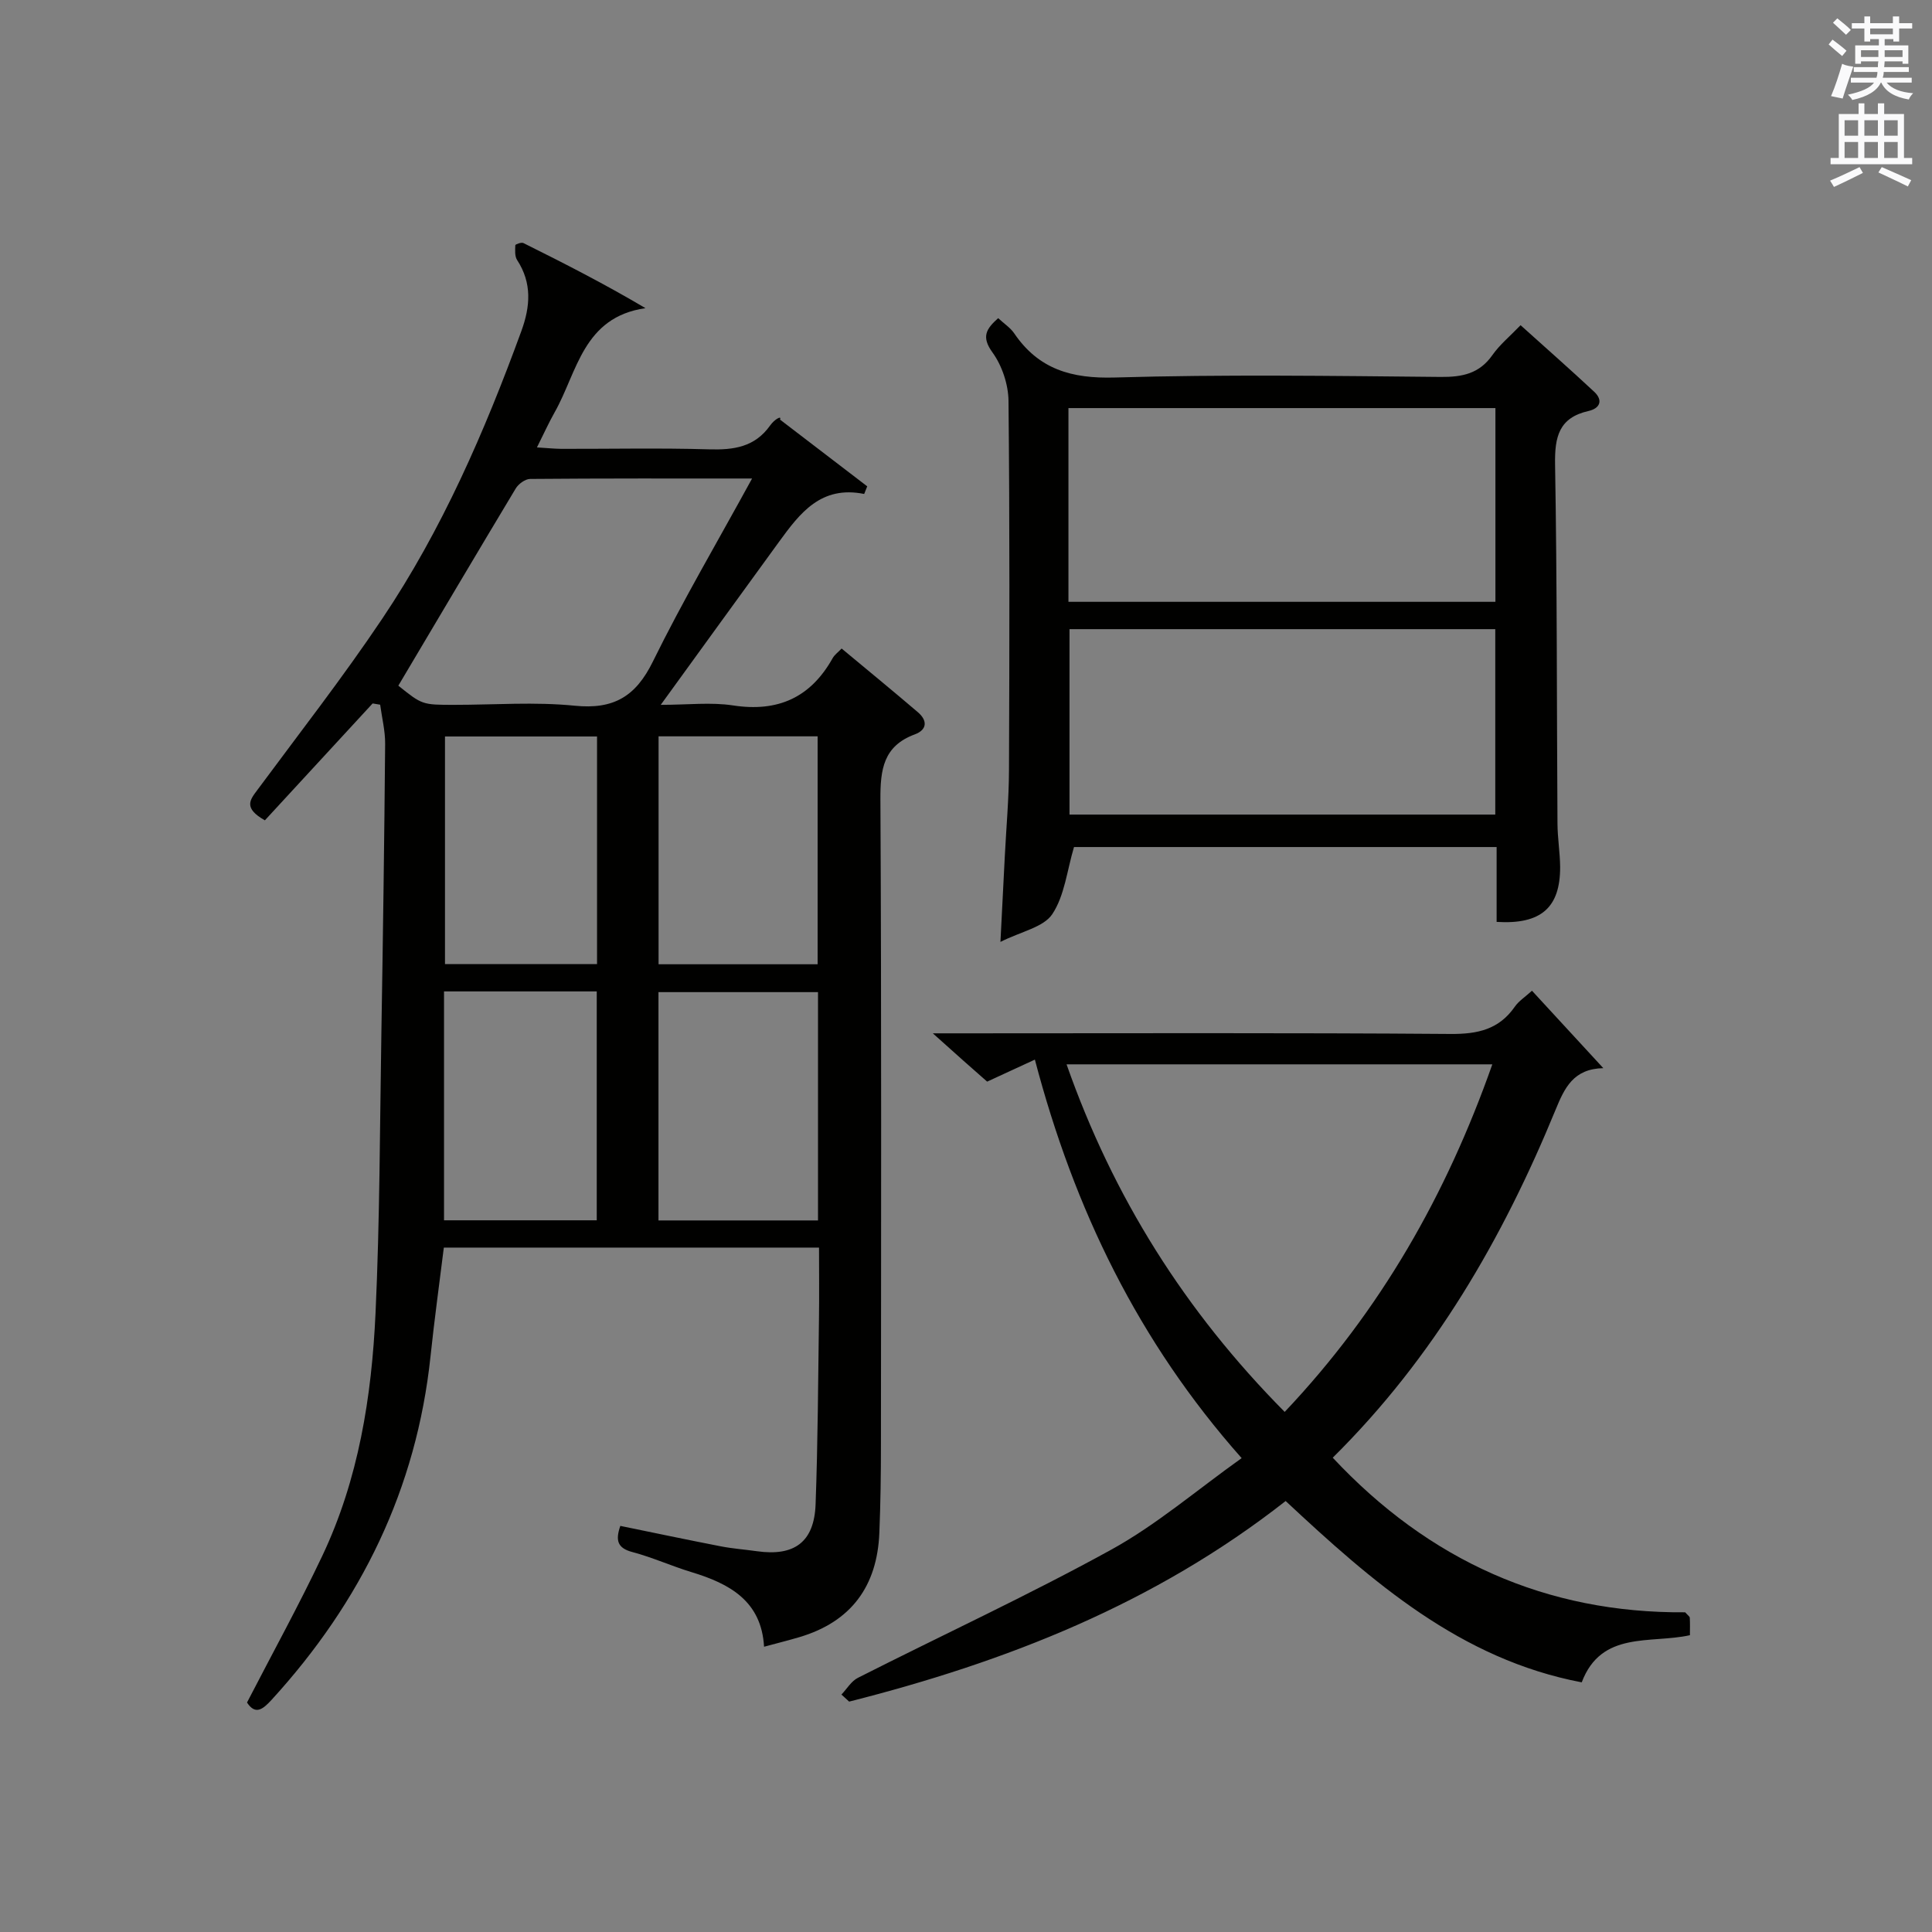
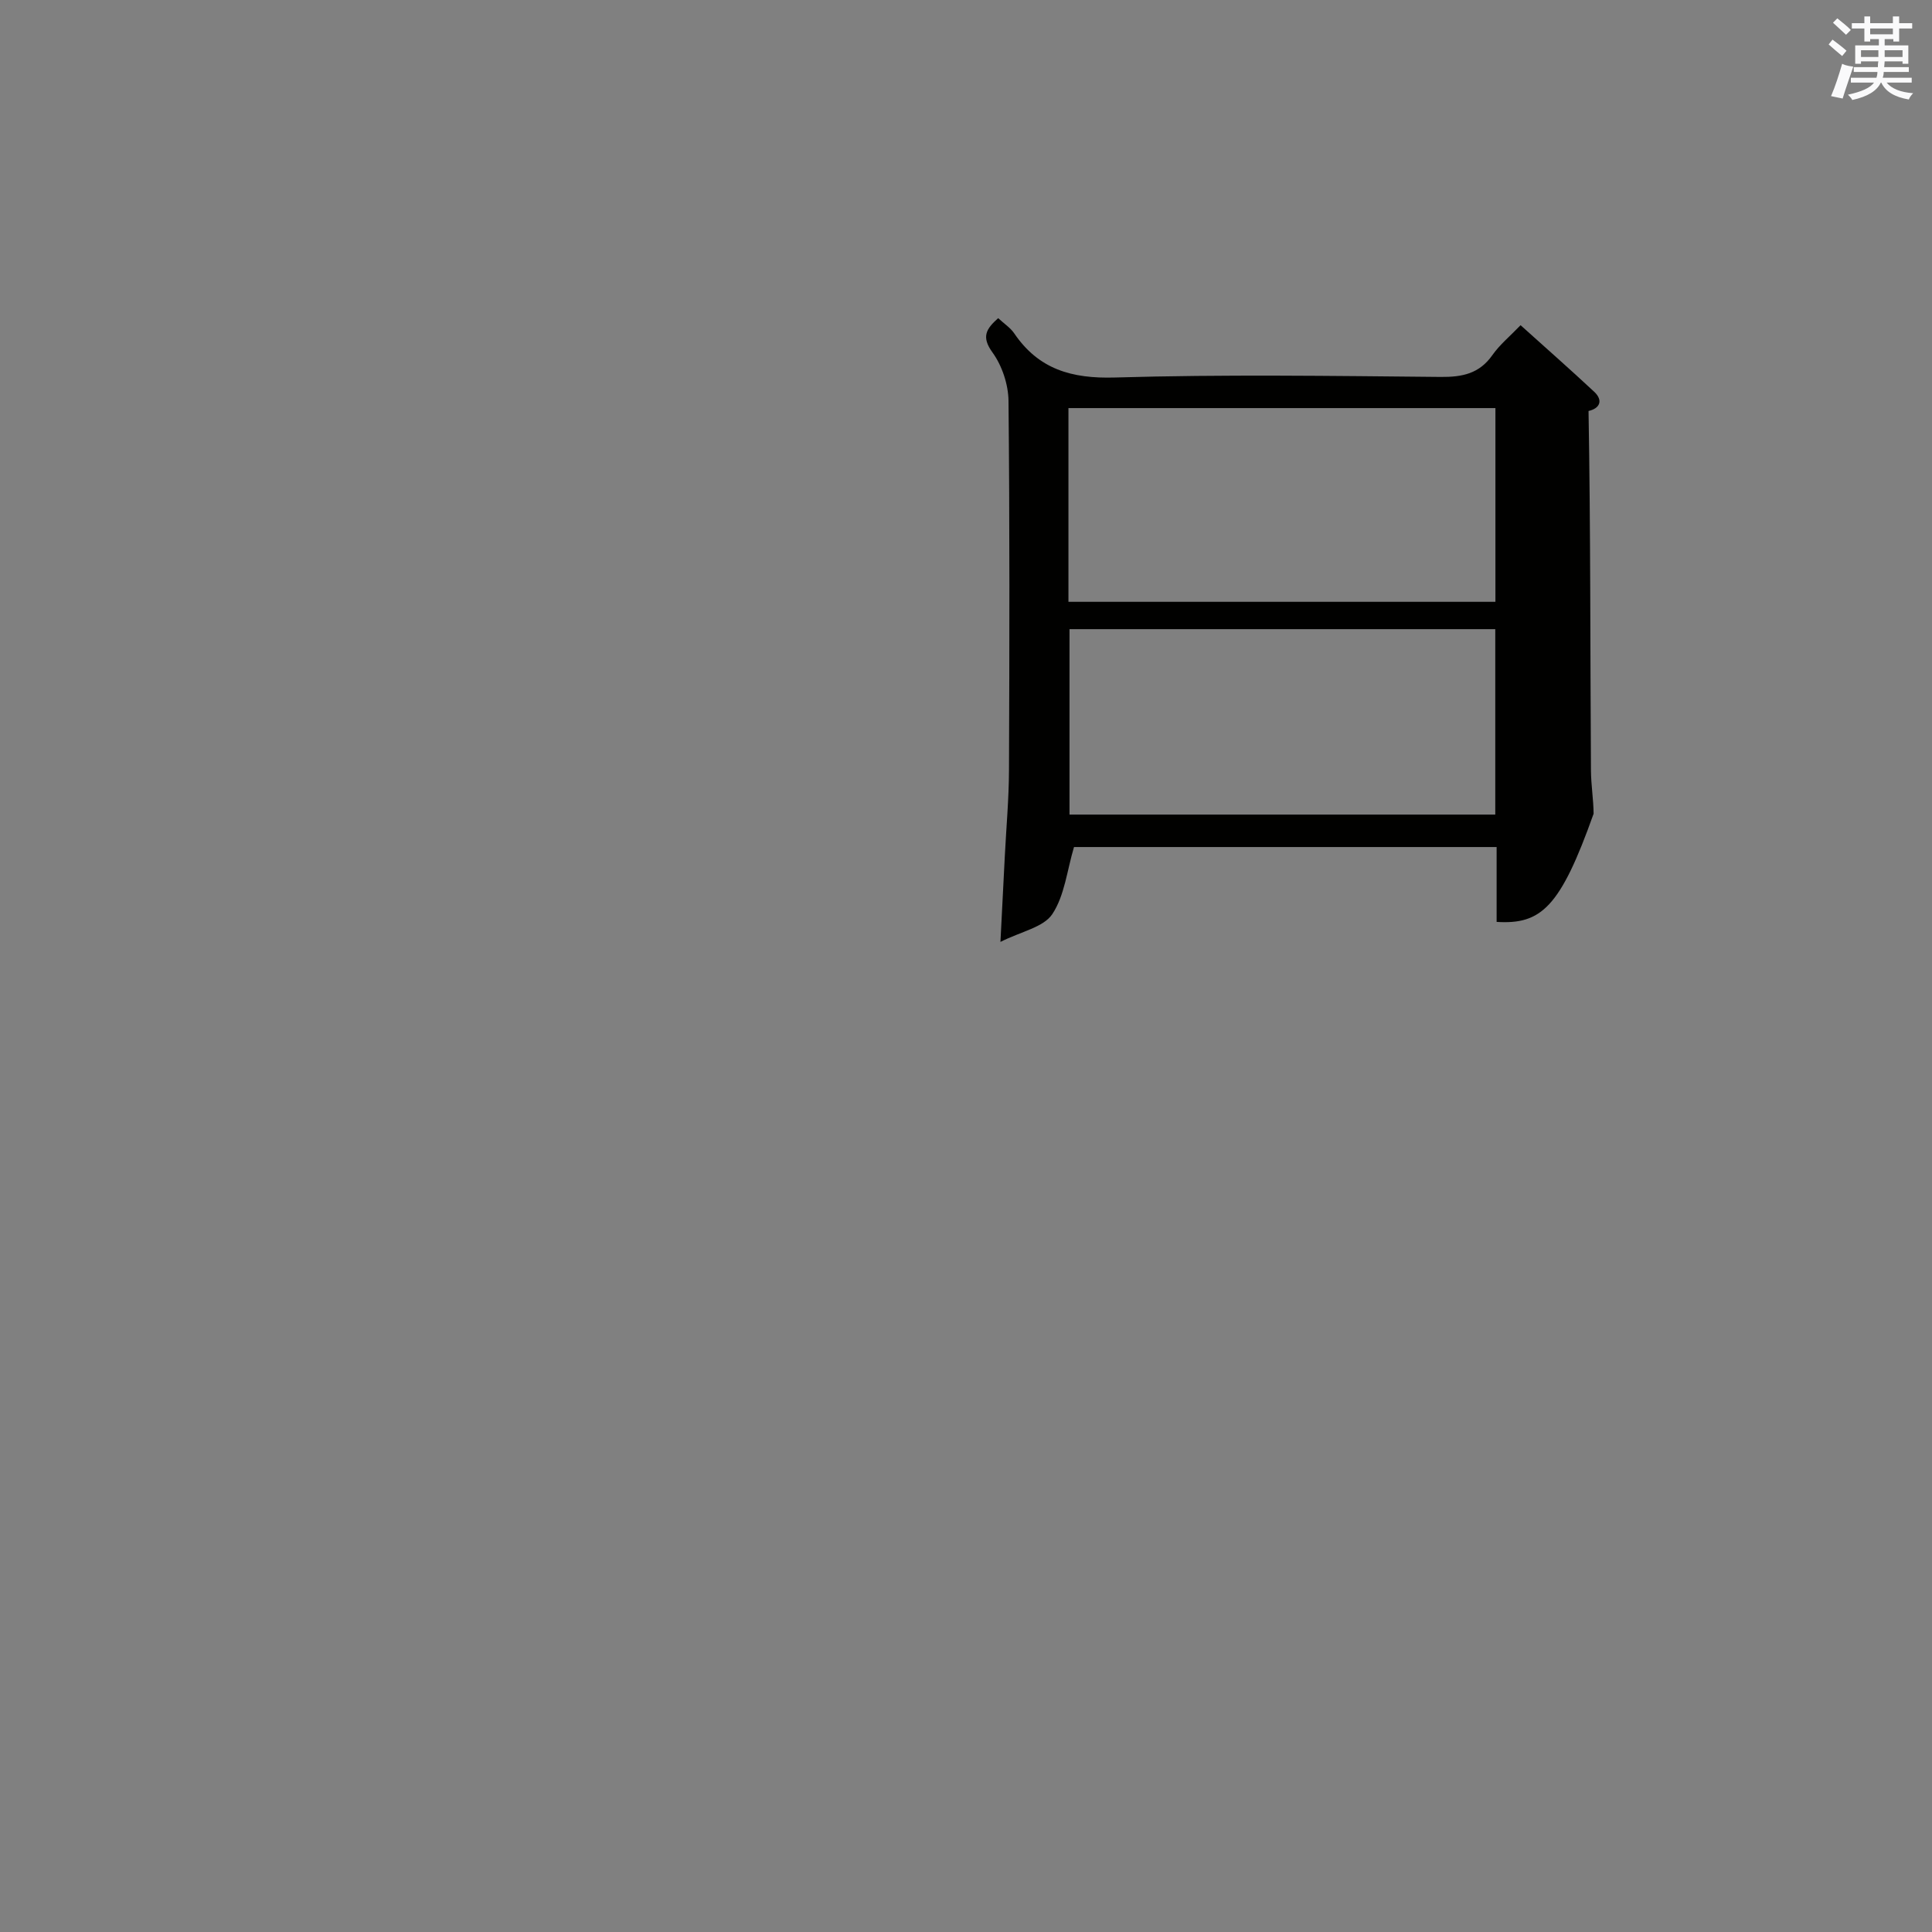
<svg xmlns="http://www.w3.org/2000/svg" version="1.1" id="漢-ZDIC-典" x="0px" y="0px" viewBox="0 0 400 400" style="enable-background:new 0 0 400 400;" xml:space="preserve">
  <rect x="0" y="0" width="400" height="400" fill="#808080" stroke="none" />
  <style type="text/css">
	.st1{fill:#010100;}
	.st2{fill:#fafafb;}
</style>
  <g>
-     <path class="st1" d="M77.15,145.64c-7.44,8.07-14.87,16.13-22.31,24.2c-4.53-2.56-3.06-4.26-1.56-6.28c8.71-11.77,17.72-23.33,25.87-35.48   c12.38-18.44,21.19-38.72,28.79-59.53c1.86-5.1,2.24-9.94-0.88-14.72c-0.51-0.79-0.41-2.04-0.37-3.06   c0.01-0.19,1.26-0.66,1.67-0.45c8.41,4.18,16.78,8.45,25.28,13.48c-12.96,1.87-14.1,13.24-18.8,21.55   c-1.22,2.16-2.24,4.42-3.67,7.28c2.03,0.12,3.57,0.29,5.11,0.3c10.17,0.02,20.34-0.2,30.5,0.1c5.1,0.15,9.47-0.44,12.66-4.93   c0.92-1.3,2.47-2.15,2.05-1.23c6.02,4.61,12.04,9.22,18.06,13.82c-0.21,0.53-0.42,1.05-0.63,1.58c-8.95-1.81-13.31,3.98-17.59,9.85   c-7.93,10.89-15.82,21.8-24.53,33.81c5.63,0,10.39-0.58,14.96,0.12c9.31,1.43,16.07-1.63,20.64-9.8c0.38-0.68,1.08-1.17,1.85-1.98   c5.37,4.47,10.62,8.77,15.78,13.18c2.02,1.72,1.95,3.64-0.64,4.6c-6.49,2.4-7.14,7.26-7.11,13.44c0.23,44.5,0.14,89,0.11,133.5   c0,6.13-0.08,12.26-0.33,18.38c-0.45,11.04-5.83,18.41-16.58,21.59c-2.23,0.66-4.48,1.22-7.29,1.98c-0.54-9.46-7.12-13.05-15-15.44   c-4.13-1.25-8.09-3.06-12.25-4.16c-3.16-0.83-3.53-2.46-2.51-5.42c6.98,1.43,13.9,2.89,20.85,4.24c2.44,0.47,4.94,0.65,7.4,1   c7.79,1.11,11.9-1.89,12.18-9.73c0.47-12.81,0.52-25.63,0.7-38.44c0.07-4.8,0.01-9.6,0.01-14.69c-26.09,0-51.68,0-77.68,0   c-0.92,7.43-1.96,14.94-2.75,22.47c-2.89,27.46-14.39,50.9-32.89,71.14c-1.88,2.06-3.39,3.19-5.11,0.58   c5.29-10.25,10.74-20.14,15.57-30.33c7.53-15.87,10.24-32.98,11.04-50.29c0.89-19.29,0.89-38.62,1.21-57.93   c0.33-19.98,0.61-39.95,0.78-59.93c0.02-2.7-0.67-5.41-1.03-8.11C78.21,145.81,77.68,145.72,77.15,145.64z M82.47,141.96   c4.95,3.97,4.95,3.97,11.59,3.97c8.31,0,16.69-0.65,24.92,0.18c8.06,0.81,12.63-1.89,16.19-9.14c6.18-12.58,13.32-24.69,20.54-37.9   c-16.16,0-31.06-0.04-45.96,0.09c-1.01,0.01-2.39,1.02-2.96,1.95C98.7,114.57,90.71,128.09,82.47,141.96z M169.36,205.41   c-11.36,0-22.22,0-33.03,0c0,15.97,0,31.53,0,47.27c11.11,0,21.95,0,33.03,0C169.36,236.81,169.36,221.25,169.36,205.41z    M169.28,152.45c-11.18,0-22.04,0-32.93,0c0,15.95,0,31.52,0,47.19c11.14,0,21.99,0,32.93,0   C169.28,183.7,169.28,168.12,169.28,152.45z M91.93,252.65c10.62,0,21.15,0,31.62,0c0-16.04,0-31.72,0-47.39   c-10.63,0-20.87,0-31.62,0C91.93,221.2,91.93,236.87,91.93,252.65z M92.13,199.6c10.85,0,21.22,0,31.48,0c0-15.98,0-31.55,0-47.12   c-10.69,0-21.06,0-31.48,0C92.13,168.36,92.13,183.82,92.13,199.6z" />
-     <path class="st1" d="M174.21,350.84c1.13-1.18,2.04-2.78,3.42-3.47c17.47-8.85,35.27-17.08,52.41-26.51c9.38-5.16,17.67-12.3,27.03-18.97   c-21.38-24.11-34.66-51.52-42.81-82.51c-3.37,1.55-6.27,2.89-9.88,4.56c-1.25-1.1-3.08-2.71-4.9-4.32   c-1.74-1.54-3.46-3.1-6.35-5.68c2.91,0,4.59,0,6.27,0c33.65,0,67.29-0.13,100.94,0.13c5.6,0.04,10.01-0.93,13.29-5.65   c0.81-1.17,2.12-2,3.55-3.3c4.87,5.29,9.56,10.38,14.77,16.03c-6.19,0.13-8.02,4.08-9.87,8.58   c-10.95,26.68-25.18,51.32-46.15,72.07c19.91,21.3,44.21,32.23,72.97,32.01c0.56,0.64,0.94,0.87,0.95,1.12   c0.07,1.15,0.03,2.3,0.03,3.62c-8.14,1.81-18.35-0.99-22.4,9.76c-25.09-4.76-43.38-20.81-61.3-37.54   c-27.25,21.36-57.97,33.32-90.37,41.53C175.28,351.81,174.75,351.32,174.21,350.84z M265.98,292.32   c19.94-21.06,33.52-45.1,42.99-71.96c-29.58,0-58.63,0-88.15,0C230.47,247.84,245.35,271.49,265.98,292.32z" />
-     <path class="st1" d="M309.86,190.87c0-5.32,0-10.27,0-15.5c-29.62,0-58.85,0-87.5,0c-1.45,4.85-1.94,10.06-4.5,13.9   c-1.81,2.71-6.41,3.57-10.73,5.74c0.34-6.64,0.62-12.15,0.9-17.65c0.3-5.97,0.85-11.94,0.87-17.92c0.1-25.48,0.16-50.97-0.1-76.45   c-0.04-3.39-1.33-7.27-3.31-10.01c-2.38-3.28-1.29-4.9,1.17-7.11c1.2,1.12,2.52,1.97,3.33,3.16c5.06,7.43,11.88,9.39,20.82,9.13   c22.47-0.66,44.97-0.33,67.45-0.12c4.48,0.04,8.02-0.66,10.73-4.53c1.51-2.15,3.62-3.88,5.83-6.18c5.2,4.68,10.29,9.16,15.24,13.78   c1.91,1.79,1.18,3.45-1.17,3.98c-6.11,1.38-7.02,5.31-6.93,11.01c0.43,24.81,0.34,49.62,0.5,74.44c0.02,2.98,0.52,5.96,0.55,8.94   C323.04,187.88,319.09,191.44,309.86,190.87z M221.21,124.6c29.82,0,59.16,0,88.4,0c0-13.64,0-26.88,0-40.11   c-29.65,0-58.98,0-88.4,0C221.21,98.02,221.21,111.14,221.21,124.6z M221.43,130.26c0,12.95,0,25.64,0,38.39   c29.57,0,58.78,0,88.15,0c0-12.97,0-25.66,0-38.39C280,130.26,250.79,130.26,221.43,130.26z" />
+     <path class="st1" d="M309.86,190.87c0-5.32,0-10.27,0-15.5c-29.62,0-58.85,0-87.5,0c-1.45,4.85-1.94,10.06-4.5,13.9   c-1.81,2.71-6.41,3.57-10.73,5.74c0.34-6.64,0.62-12.15,0.9-17.65c0.3-5.97,0.85-11.94,0.87-17.92c0.1-25.48,0.16-50.97-0.1-76.45   c-0.04-3.39-1.33-7.27-3.31-10.01c-2.38-3.28-1.29-4.9,1.17-7.11c1.2,1.12,2.52,1.97,3.33,3.16c5.06,7.43,11.88,9.39,20.82,9.13   c22.47-0.66,44.97-0.33,67.45-0.12c4.48,0.04,8.02-0.66,10.73-4.53c1.51-2.15,3.62-3.88,5.83-6.18c5.2,4.68,10.29,9.16,15.24,13.78   c1.91,1.79,1.18,3.45-1.17,3.98c0.43,24.81,0.34,49.62,0.5,74.44c0.02,2.98,0.52,5.96,0.55,8.94   C323.04,187.88,319.09,191.44,309.86,190.87z M221.21,124.6c29.82,0,59.16,0,88.4,0c0-13.64,0-26.88,0-40.11   c-29.65,0-58.98,0-88.4,0C221.21,98.02,221.21,111.14,221.21,124.6z M221.43,130.26c0,12.95,0,25.64,0,38.39   c29.57,0,58.78,0,88.15,0c0-12.97,0-25.66,0-38.39C280,130.26,250.79,130.26,221.43,130.26z" />
    <path class="st2" d="M378.6,9.2l0.8-1c0.9,0.7,1.9,1.4,2.9,2.3l-0.9,1.1C380.3,10.7,379.4,9.9,378.6,9.2z M379.1,19.9   c0.9-2.1,1.6-4.3,2.3-6.7c0.4,0.2,0.8,0.4,2.3,0.6c-0.7,2.1-1.5,4.3-2.2,6.6L379.1,19.9z M379.5,4.7l0.9-0.9c1,0.8,2,1.6,2.8,2.4   l-1,1C381.2,6.3,380.3,5.4,379.5,4.7z M392,3.4h1.2v1.4h2.7v1.1h-2.7v2.7H392V8.1h-1.8v1.3h4.9v3.8h-1.2v-0.5h-3.7   c0,0.4-0.1,0.9-0.1,1.2h5.1v1H390c0,0.5-0.1,0.9-0.2,1.2h6v1h-5.2c1.1,1.3,2.9,2,5.5,2.2c-0.4,0.4-0.7,0.8-0.9,1.3   c-2.9-0.5-4.8-1.6-5.7-3.5h-0.1c-0.8,1.7-2.7,2.9-5.9,3.6c-0.2-0.4-0.6-0.8-0.9-1.1c2.8-0.6,4.6-1.4,5.4-2.5h-4.8v-1h5.3   c0.1-0.3,0.2-0.7,0.2-1.2h-4.9v-1h5c0-0.4,0-0.8,0.1-1.2h-3.6v0.5h-1.2V9.4h4.9V8.1h-1.8v0.5H386V5.9h-2.6V4.8h2.6V3.4h1.2v1.4h4.7   V3.4z M385.3,11.8h3.6c0-0.4,0-0.9,0-1.4h-3.6V11.8z M387.2,7.1h4.7V5.9h-4.7V7.1z M393.9,10.4h-3.7c0,0.5,0,1,0,1.4h3.7V10.4z" />
-     <path class="st2" d="M384.7,21.4h1.3v2.2h2.8v-2.2h1.3v2.2h4.1v9.1h1.7V34h-16.9v-1.3h1.7v-9.1h4.1V21.4z M385,34.6l0.7,1.2   c-1.8,0.9-3.8,1.9-6,2.9c-0.2-0.4-0.5-0.8-0.8-1.3C381.3,36.4,383.3,35.4,385,34.6z M381.9,28.1h2.8v-3.2h-2.8V28.1z M381.9,32.7   h2.8v-3.3h-2.8V32.7z M386,28.1h2.8v-3.2H386V28.1z M386,32.7h2.8v-3.3H386V32.7z M389.6,34.6c2.1,0.9,4.1,1.8,6.1,2.7l-0.7,1.3   c-2.2-1.1-4.2-2-6.1-2.9L389.6,34.6z M392.9,24.9h-2.8v3.2h2.8V24.9z M390.1,32.7h2.8v-3.3h-2.8V32.7z" />
  </g>
</svg>